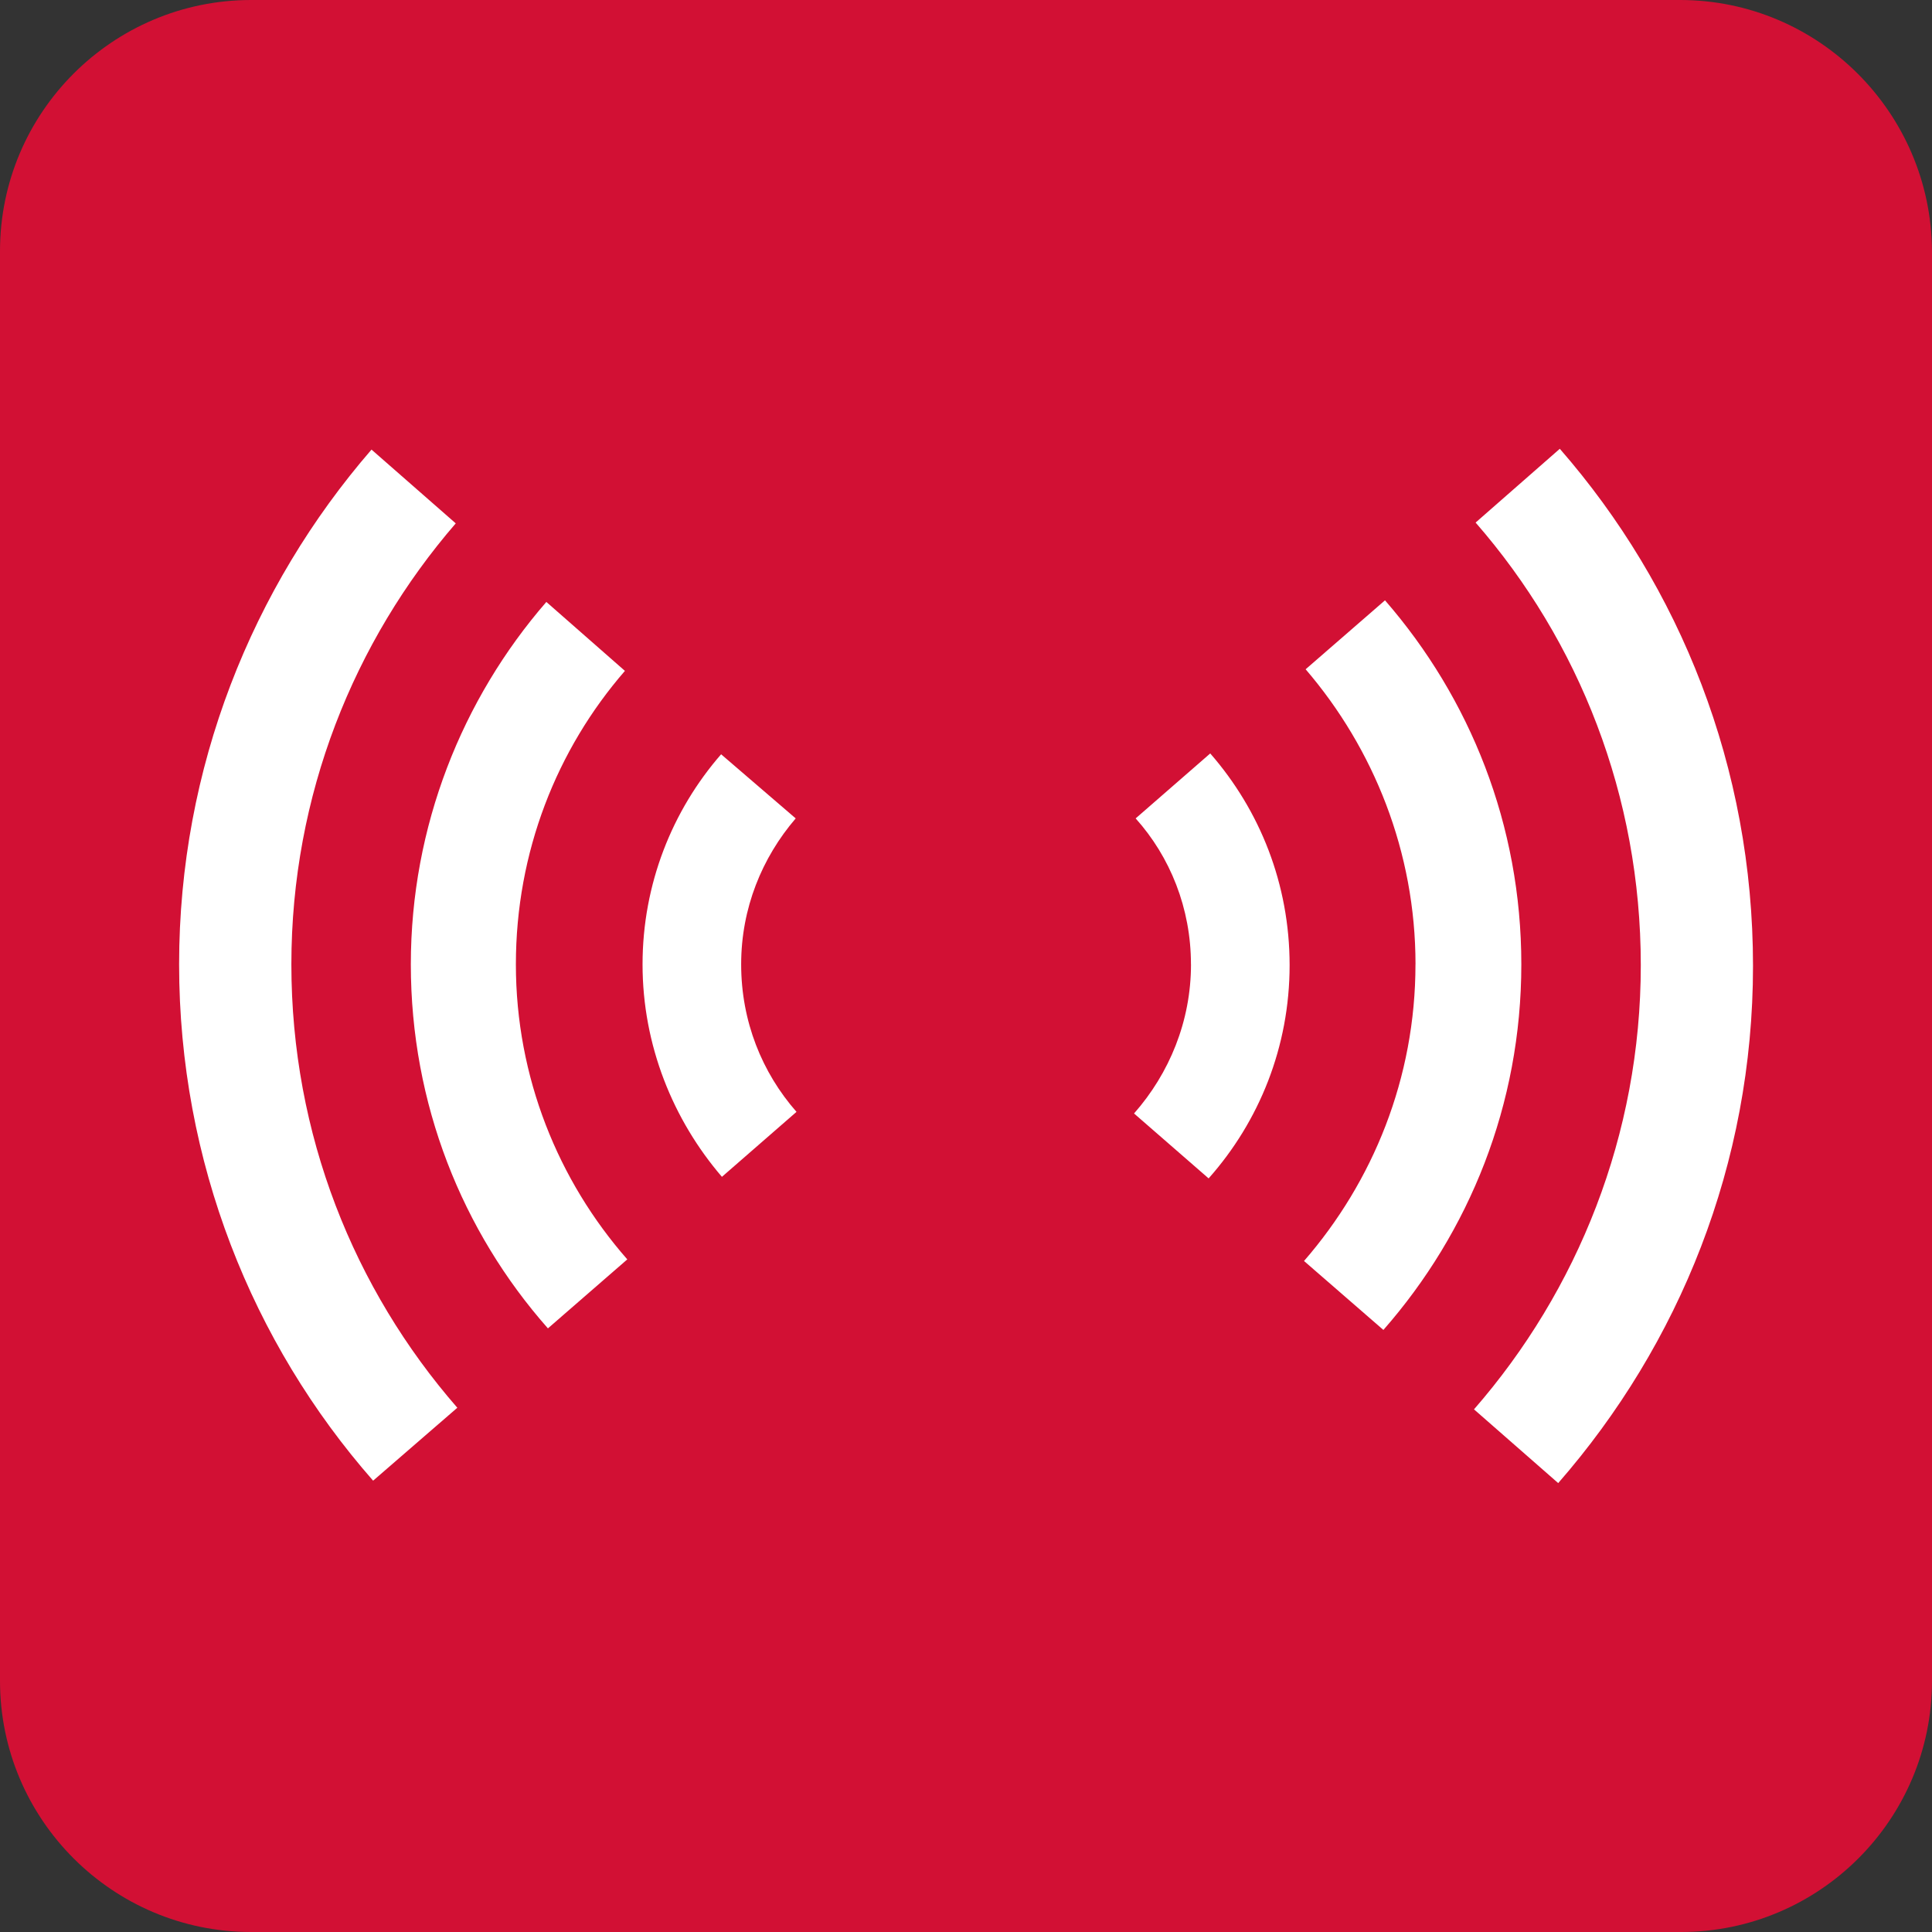
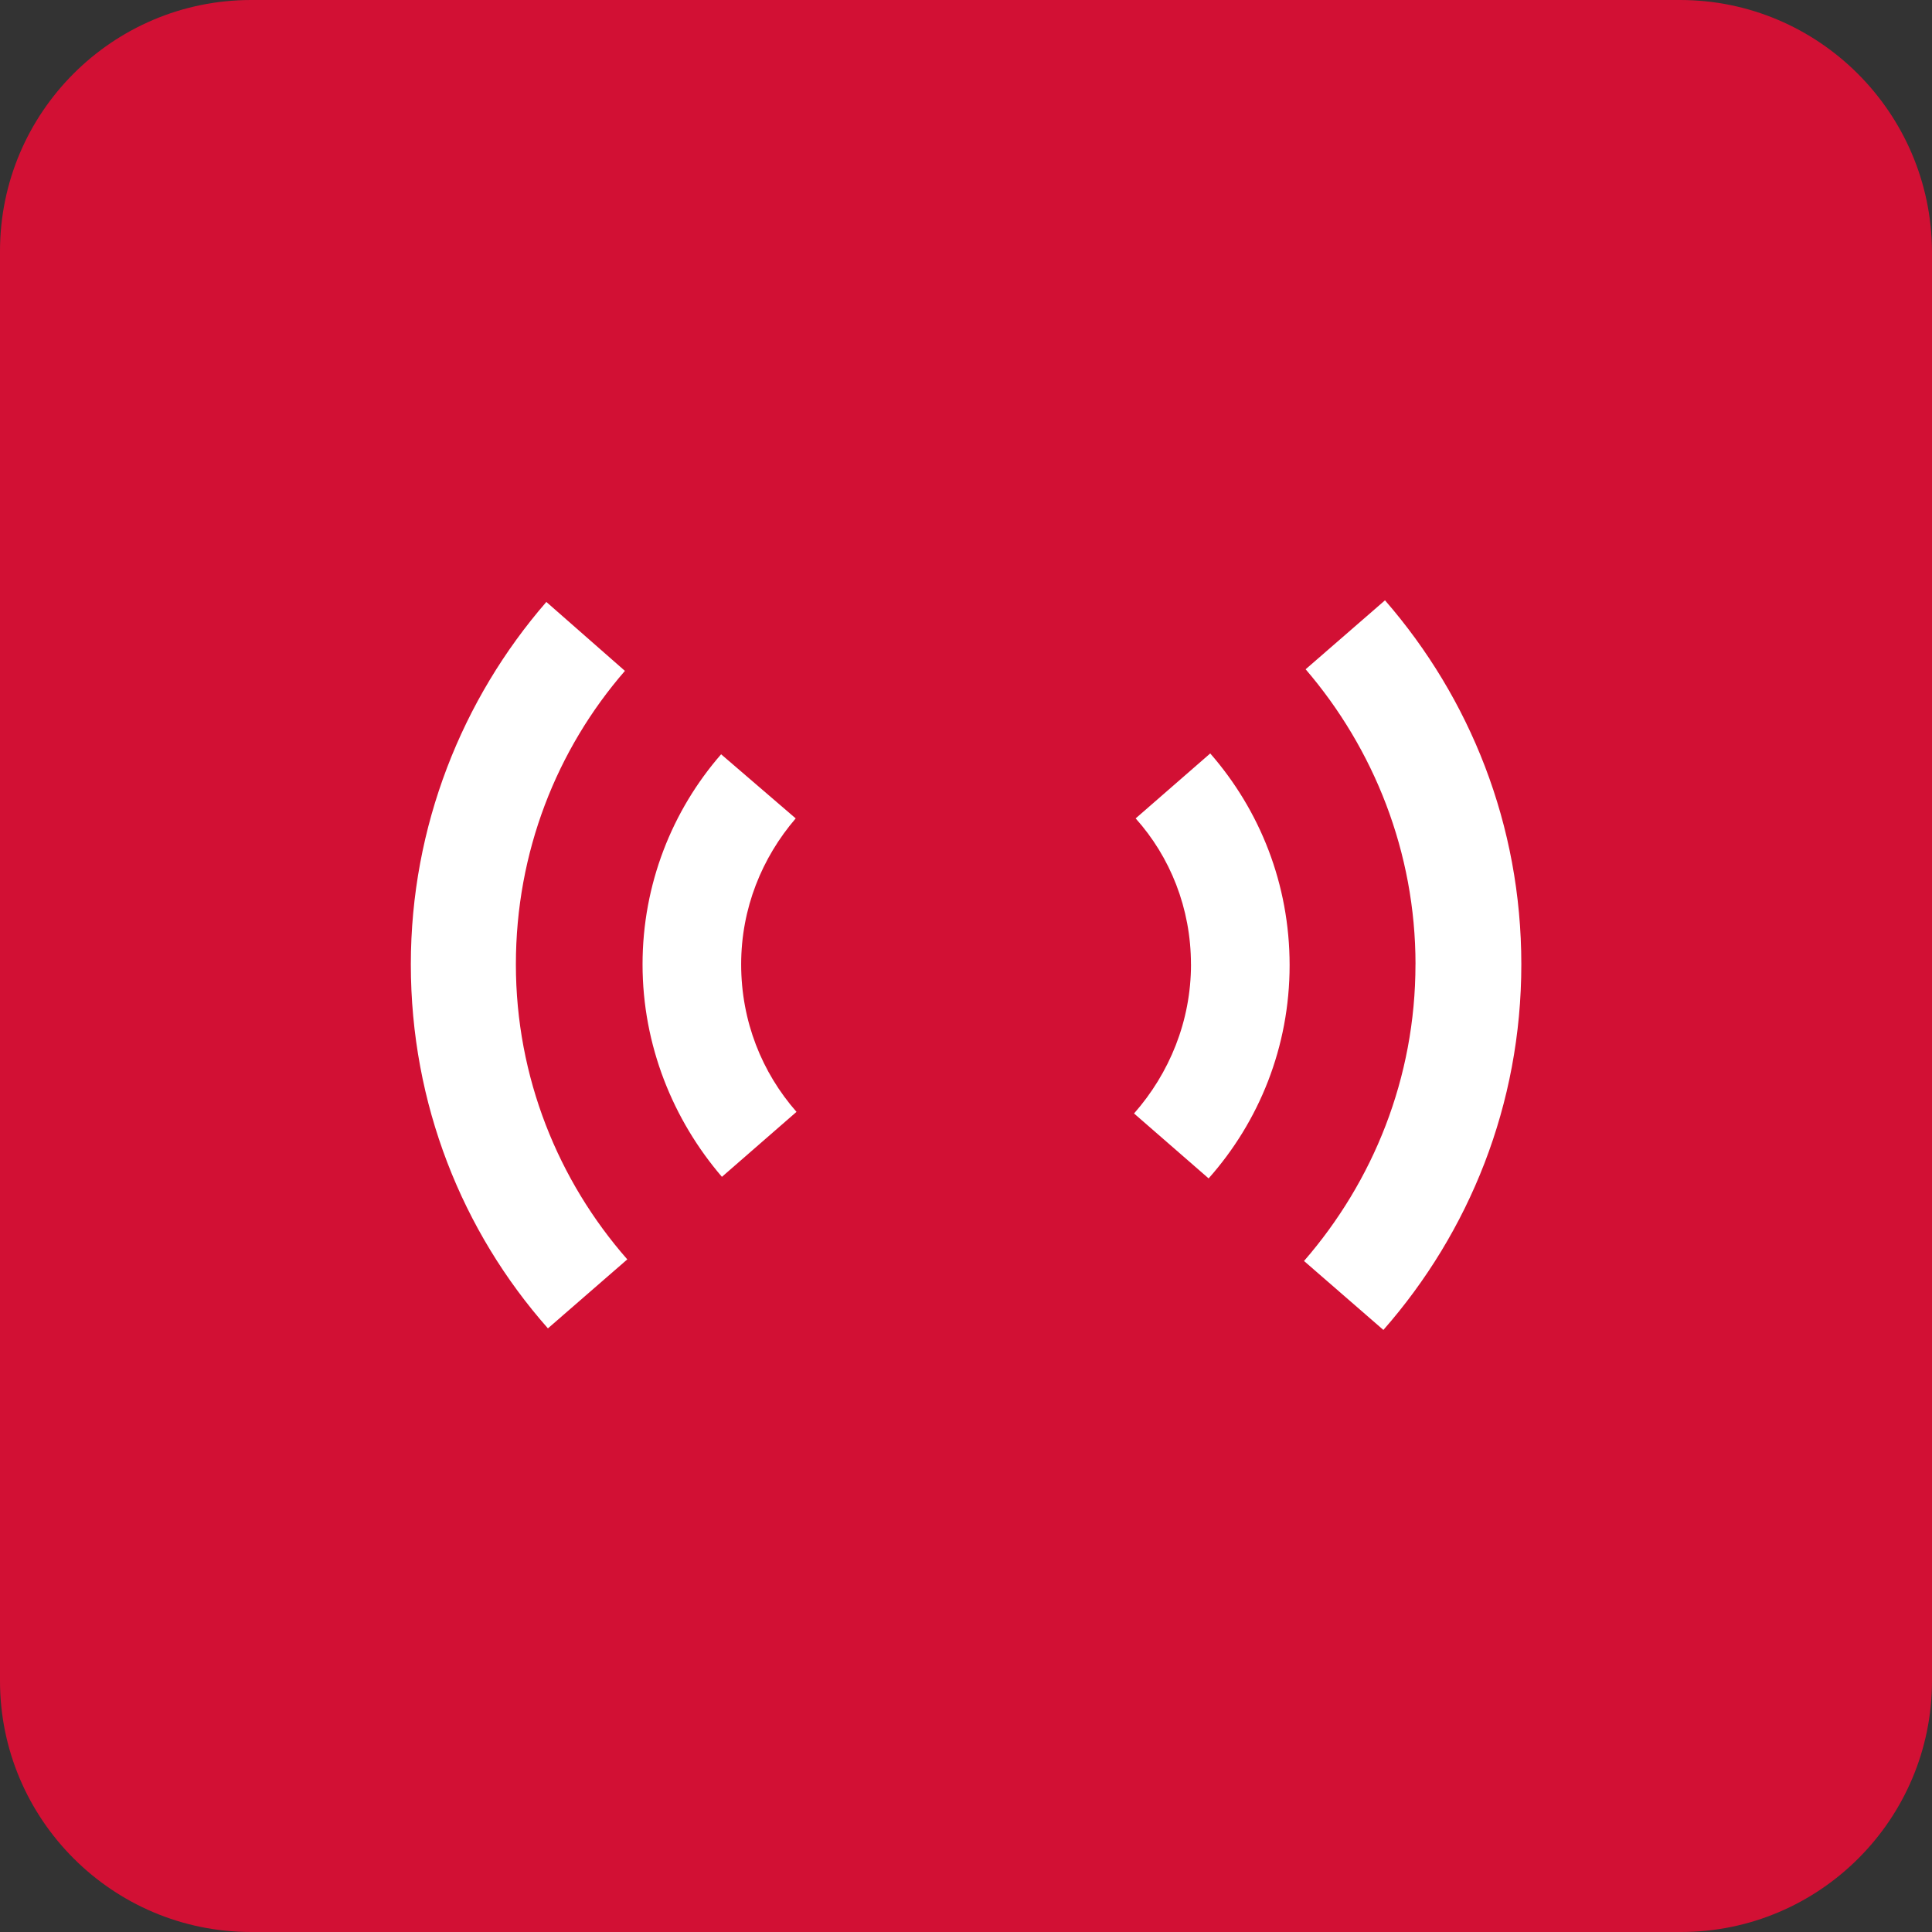
<svg xmlns="http://www.w3.org/2000/svg" width="48" height="48" viewBox="0 0 48 48">
  <rect x="0" y="0" width="48" height="48" fill="#333333" stroke="none" />
  <g fill="none" fill-rule="evenodd">
    <g fill-rule="nonzero">
      <g>
        <g>
          <path fill="#D21034" d="M41.74 0H6.24C2.797 0 0 2.797 0 6.239v35.522C0 45.203 2.797 48 6.239 48h35.522C45.203 48 48 45.203 48 41.761V6.239C47.98 2.797 45.182 0 41.74 0z" transform="translate(-18 -106) translate(0 94) translate(18 12)" />
          <path fill="#FFF" d="M29.59 23.959c0 1.414-.538 2.709-1.415 3.705l1.853 1.613c1.255-1.414 2.012-3.266 2.012-5.298 0-2.012-.737-3.845-1.972-5.26l-1.853 1.614c.857.956 1.374 2.231 1.374 3.626zM18.414 23.959c0-1.395.518-2.65 1.355-3.626l-1.853-1.593c-1.215 1.394-1.952 3.227-1.952 5.219 0 2.012.757 3.864 1.972 5.279l1.853-1.614c-.857-.976-1.375-2.25-1.375-3.665zM35.167 23.959c0 2.828-1.056 5.398-2.769 7.37l1.972 1.713c2.132-2.43 3.427-5.597 3.427-9.083 0-3.466-1.275-6.614-3.387-9.044l-1.972 1.713c1.693 1.972 2.73 4.542 2.73 7.33zM12.817 23.959c0-2.79 1.015-5.339 2.709-7.291l-1.952-1.713c-2.092 2.41-3.367 5.577-3.367 9.004 0 3.466 1.275 6.633 3.406 9.044l1.972-1.714c-1.713-1.952-2.768-4.521-2.768-7.33z" transform="translate(-18 -106) translate(0 94) translate(18 12)" />
-           <path fill="#FFF" d="M38.753 11.15l-2.092 1.833c2.57 2.948 4.104 6.792 4.104 10.996 0 4.223-1.574 8.087-4.144 11.036l2.092 1.832c3.008-3.446 4.84-7.928 4.84-12.848 0-4.94-1.812-9.423-4.8-12.849zM11.362 34.975c-2.57-2.949-4.123-6.793-4.123-11.016 0-4.203 1.554-8.028 4.084-10.956L9.23 11.17C6.263 14.596 4.45 19.078 4.45 23.959c0 4.9 1.813 9.402 4.82 12.828l2.092-1.812z" transform="translate(-18 -106) translate(0 94) translate(18 12)" />
        </g>
      </g>
    </g>
  </g>
</svg>